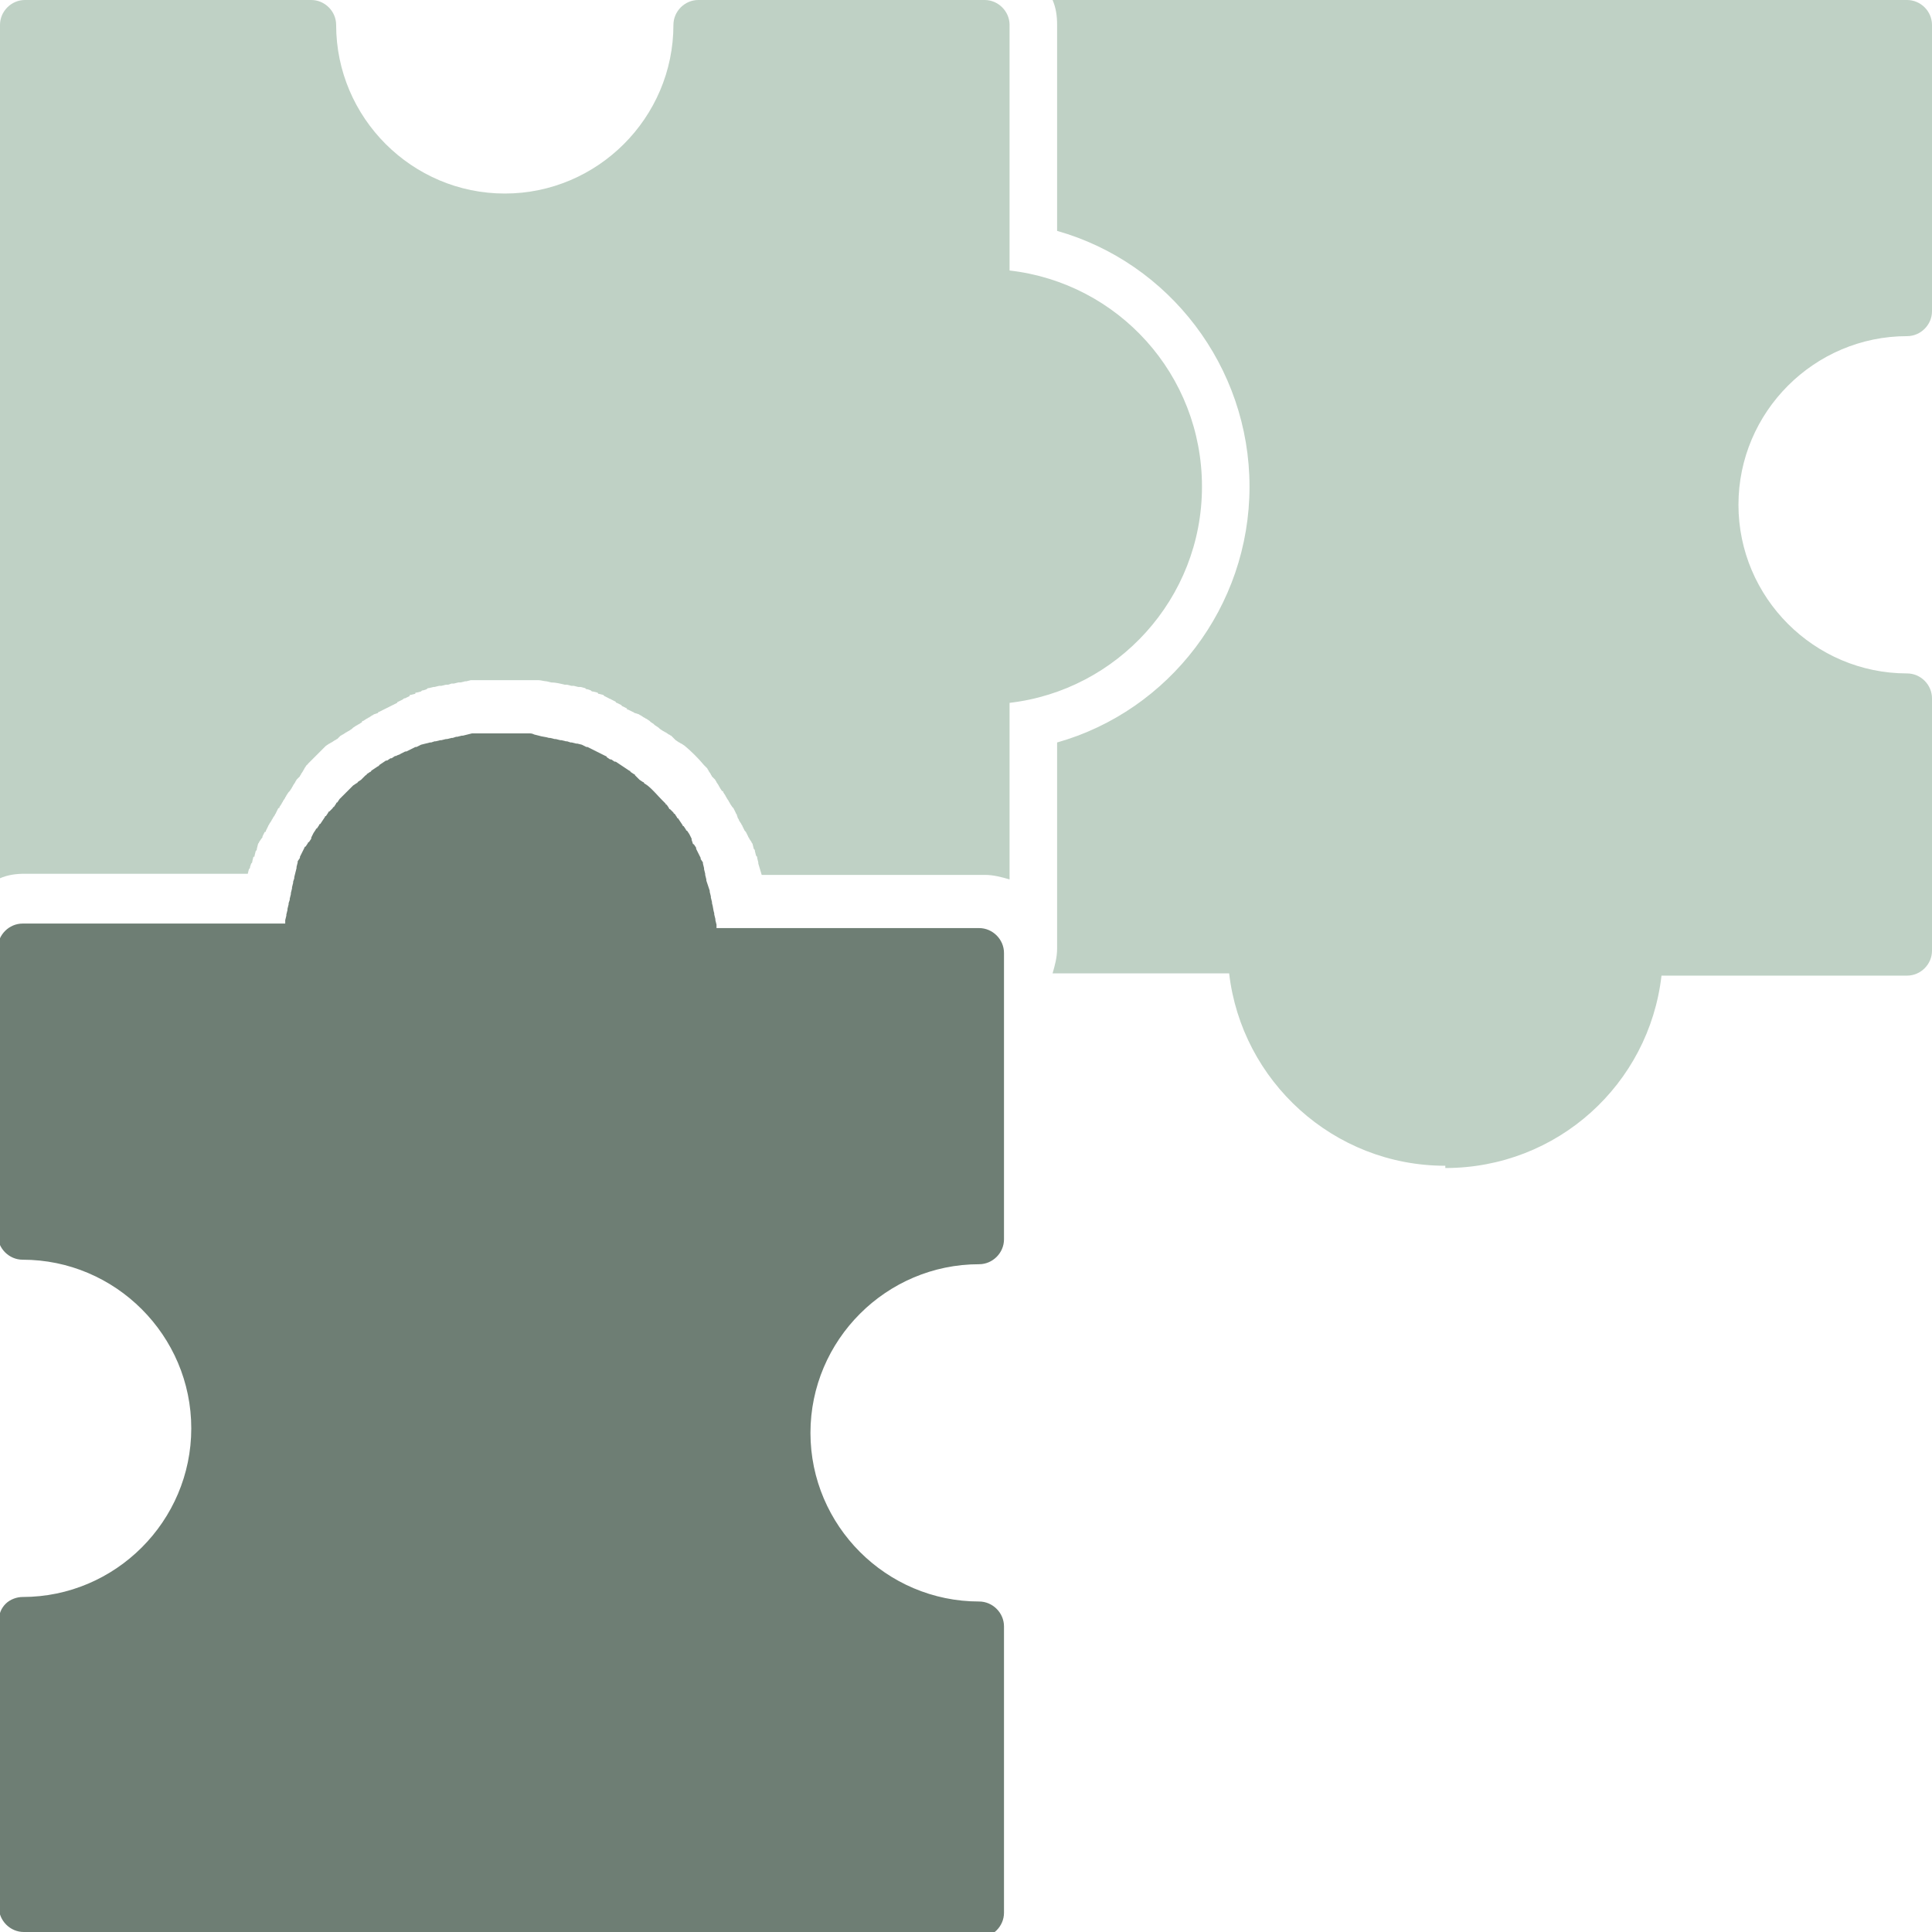
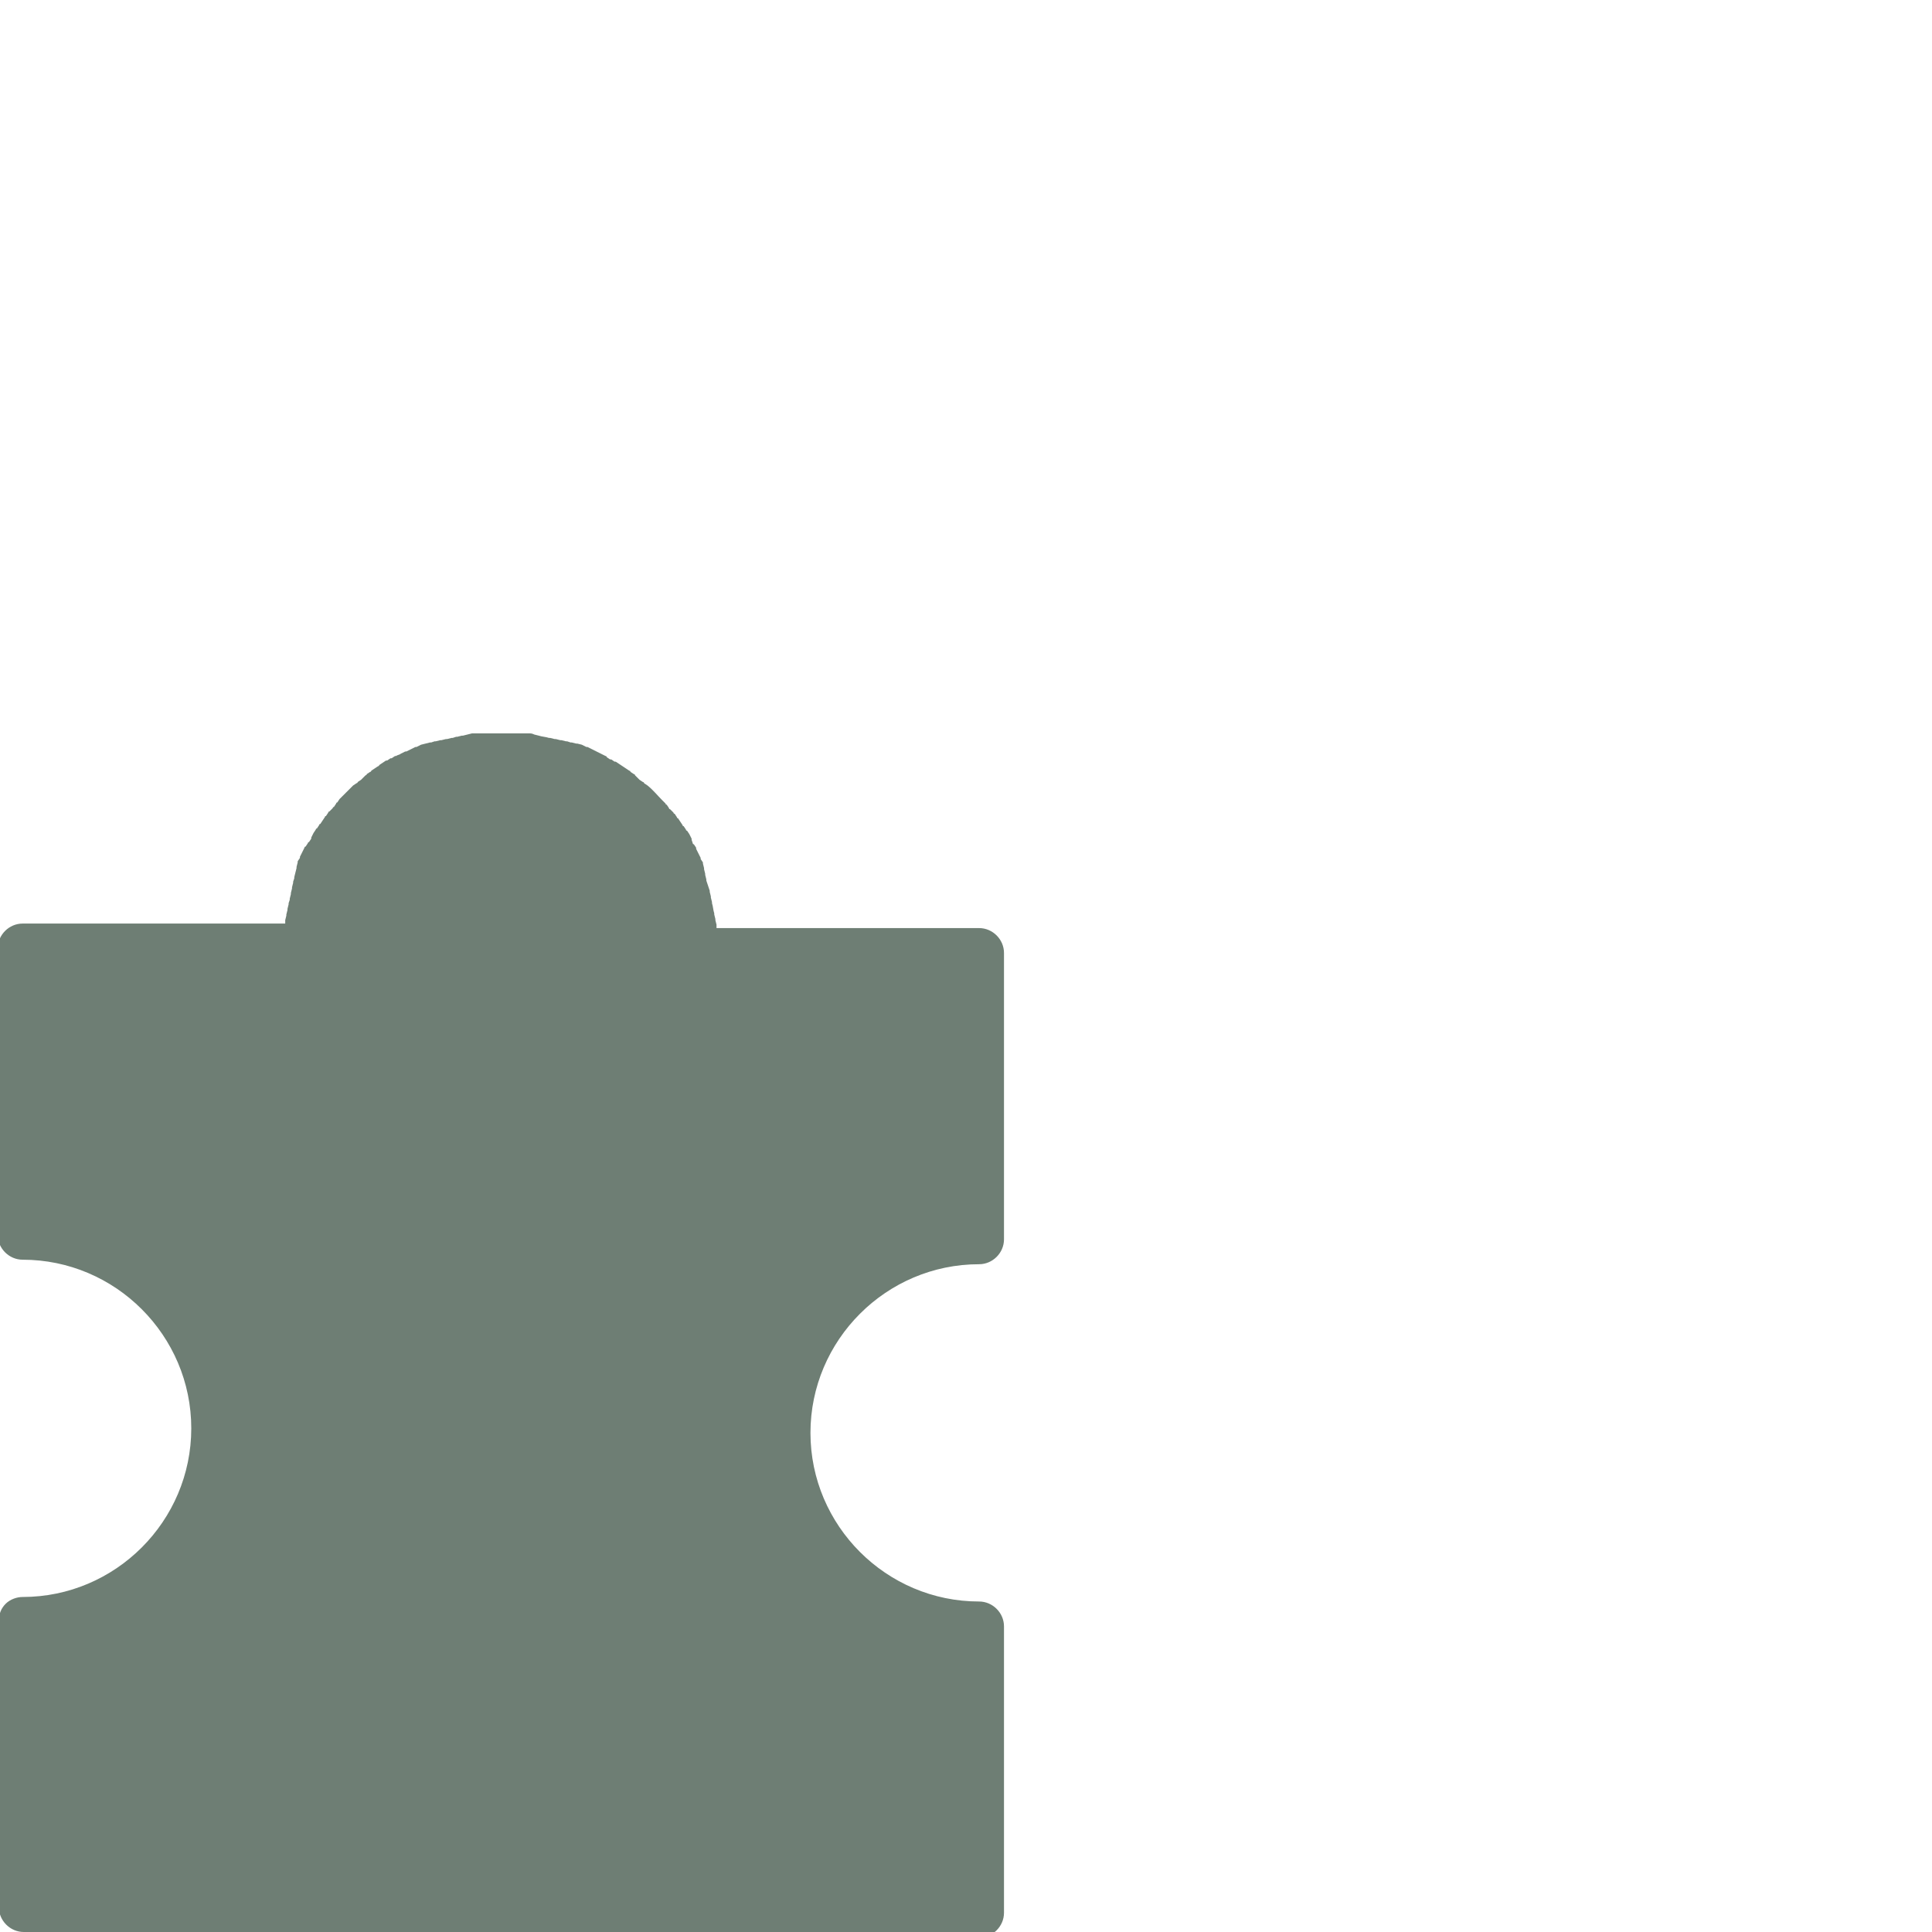
<svg xmlns="http://www.w3.org/2000/svg" clip-rule="evenodd" fill-rule="evenodd" height="1.707in" image-rendering="optimizeQuality" shape-rendering="geometricPrecision" text-rendering="geometricPrecision" viewBox="0 0 1.707 1.707" width="1.707in">
  <g id="Layer_x0020_1">
-     <path d="m0.0.777v-.755c0-.012.01-.022.022-.022h.253c.012 0 .022.01.022.022 0 .082.067.149.149.149.082 0 .149-.067.149-.149 0-.012.01-.022.022-.022h.253c.012 0 .022.01.022.022v.217c.096.011.17.092.17.191 0 .099-.075.18-.17.191v.156c-.007-.002-.014-.004-.022-.004h-.197c-.001-.003-.002-.007-.003-.01-0-0-0-.001-0-.001l-.001-.004c-0-.001-0-.001-.001-.002l-.001-.004c-0-.001-0-.001-.001-.002l-.001-.004c-0-.001-.001-.001-.001-.002l-.002-.003c-0-.001-.001-.001-.001-.002l-.002-.004c-0-0-0-0-.001-.001l-.002-.004c-0-.001-.001-.001-.001-.002l-.002-.003c-0-.001-.001-.002-.001-.002l-.001-.003c-0-.001-.001-.001-.001-.002l-.002-.004c-.001-.001-.001-.001-.001-.001l-.002-.003c-0-.001-.001-.001-.001-.002l-.002-.003c-0-.001-.001-.001-.001-.002l-.002-.003c-0-.001-0-.001-.001-.001l-.002-.003c-0-.001-.001-.001-.001-.002l-.002-.003c-0-.001-.001-.001-.001-.002l-.003-.003c-0-.001-.001-.001-.001-.002l-.002-.003c-0-.001-.001-.001-.001-.002l-.003-.003c-.005-.006-.011-.012-.017-.017l-.003-.002c-.001-0-.001-.001-.002-.001l-.003-.002c-0-0-.001-.001-.001-.001l-.003-.003c-.001-0-.001-.001-.002-.001l-.003-.002c-.001-0-.001-.001-.002-.001l-.003-.002c-0-0-.001-.001-.001-.001l-.003-.002c-.001-.001-.001-0-.001-.001l-.003-.002c-0-0-.001-.001-.001-.001l-.003-.002c-.001-0-.001-.001-.002-.001l-.003-.002c-.001-0-.001-.001-.002-.001l-.003-.001c-.001-0-.001-.001-.002-.001l-.004-.002c-.001-0-.001-0-.001-.001l-.004-.002c-.001-0-0-0-.001-.001l-.004-.002c-0-0-.001-0-.001-.001l-.004-.002c-.001-.001-.001-0-.002-.001l-.004-.002c-0-0-0-0-.001-.001l-.004-.001c-.001-0-0-0-.001-.001l-.004-.001c-.001-0-.001-0-.002-.001l-.003-.001c-.001-0-.001-0-.002-.001l-.004-.001c-.001-0-.001-0-.002-0l-.004-.001c-.001-0-.001-0-.002-0l-.004-.001c-.001-0-.001-0-.002-0-.004-.001-.008-.002-.012-.002l-.004-.001c-.002-0-.005-.001-.007-.001l-.004-0c-.001-0-.001-0-.002-0l-.004-0c-.001-0-0-0-.002-0l-.004-0c-.001-0-.001-0-.002-0l-.004-0c-0-0-0-0-.002-0l-.004-0c-.001-0-.001-0-.002 0l-.004 0c-.001 0-.001 0-.002 0l-.004 0c-.001 0-.001 0-.002 0l-.004 0c-0.0 0-0.0 0-.002 0l-.004 0c-0.0 0-0.0 0-.002 0l-.004 0c-.001 0-.001 0-.002 0l-.004.001c-0.0 0-.001 0-.001 0l-.004.001c-.001 0-.001 0-.002 0l-.004.001c-.001 0-.001 0-.002 0l-.003.001c-.001 0-.001 0-.002 0l-.004.001c-.001 0-.001 0-.002 0l-.004.001c-.001 0-0.0 0-.001 0l-.004.001c-.001 0-.001 0-.002.001l-.003.001c-.001 0-.001 0-.002.001l-.004.001c-.001 0-.001 0-.001.001l-.004.001c-.001 0-.001 0-.001.001l-.004.002c-.001 0-.001 0-.002.001l-.004.002c-0.0 0-.001 0-.001.001l-.004.002c-0.0 0-0.0 0-.002.001l-.004.002c-.002.001-.004.002-.006.003-0.0 0-.001 0-.001.001l-.003.001c-.001 0-.001.001-.002.001l-.003.002c-.001 0-.001.001-.002.001l-.003.002c-.001 0-.001 0-.001.001l-.003.002c-.001 0-.001.001-.002.001l-.003.002c-0.0 0-.001.001-.001.001l-.003.002c-.001 0-.001.001-.002.001l-.003.002c-.001 0-.001.001-.002.001l-.003.003c-.001 0-.001.001-.002.001l-.003.002c-.001 0-.001.001-.002.001l-.003.002c-0.0 0-.001.001-.001.001l-.003.003c-0.0 0-0.0 0-.001.001l-.003.003c-.001.001-0.0 0-.001.001l-.003.003c-.001.001-.001.001-.001.001l-.003.003c-0.0.001-0.0 0-.001.001l-.002.003c-0.0.001-.001.001-.001.002l-.002.003c-0.0.001-.001.001-.001.002l-.003.003c-0.0.001-.001.001-.001.002l-.002.003c-0.0.001-.001.001-.001.002l-.002.003c-0.0 0-.001.001-.001.001l-.002.003c-0.0.001-.001.001-.001.002l-.002.003c-0.0.001-.001.001-.001.002l-.002.003c-0.0.001-0.0.001-.001.001l-.002.004c-0.0.001-.001.001-.001.002l-.002.003c-0.0.001-.001.001-.001.002l-.002.003c-0.0.001-.001.001-.001.002l-.002.004c-0.0.001-0.0.001-.001.001l-.002.004c-0.0.001-0.0.001-.001.002l-.002.003c-0.0.001-.001.001-.001.002l-.001.004c-0.0.001-0.0.001-.001.002l-.001.004c-0.0.001-0.0.001-.001.001l-.001.004c-0.0.001-0.0.001-.001.002l-.001.003c-0.0.001-0.0.001-.001.002l-.001.004c-0.0 0-0.0 0-0.0 0h-.197c-.008 0-.015.001-.022.004z" fill="#bfd1c5" />
-     <path d="m1.277 1.03c-.099 0-.18-.075-.191-.17h-.156c.002-.007.004-.014.004-.022v-.182c.099-.028.17-.12.17-.226s-.071-.198-.17-.226v-.182c0-.008-.001-.015-.004-.022h.755c.012 0 .022.01.022.022v.253c0 .012-.01.022-.022.022-.082 0-.149.067-.149.149 0 .082.067.149.149.149.012 0 .022.01.022.022v.223c0 .012-.01.022-.022.022h-.217c-.011.096-.092.17-.191.17z" fill="#bfd1c5" />
    <path d="m.868 1.707h-.847c-.012 0-.022-.01-.022-.022v-.253c0-.006.002-.011.006-.015.004-.004.01-.006.015-.006.082 0 .149-.067.149-.149 0-.082-.067-.149-.149-.149-.012 0-.022-.01-.022-.022v-.253c0-.012.01-.022.022-.022h.232l0-.002c0-0.0 0-.001 0-.001l.001-.004c0-0.0 0-0.0 0-.001l.001-.004c0-0.0 0-.001 0-.001l.001-.004c0-0.0 0-.001 0-.001l.001-.003c0-0.0 0-.001 0-.001l.001-.004c0-0.0 0-.001 0-.001l.001-.004c0-0.0 0-.001 0-.001l.001-.004c0-0.0 0-.001 0-.001l.001-.003c0-0.0 0-.001 0-.001l.001-.004c0-0.0 0-0.0 0-0l.001-.004c0-0.0 0-.001 0-.001l.001-.004c0-0.0 0-.001 0-.001l.002-.003c0-0.0 0-.001 0-.001l.002-.004c0-0.0 0-0.0 0-0l.002-.004c0-0.0 0-.001.001-.001l.002-.003c0-0.0 0-.001.001-.001l.002-.003c0-0.0 0-.001 0-.001l.002-.004c0-0.0 0-0.0 0-0l.002-.003c0-0.0 0-.001.001-.001l.002-.003c0-0.0 0-.001.001-.001l.002-.003c0-0.0 0-0.0 0-0l.002-.003c0-0.0 0-.001.001-.001l.002-.003c0-0.0 0-.001.001-.001l.003-.003c0-0.0 0-.001.001-.001l.002-.003c0-0.0 0-.001.001-.001l.002-.003c0-0.0 0-0.0 0-0l.003-.003c0-0.0 0-0.0 0-0l.003-.003c0-0.0 0-0.0 0-0l.003-.003c0-0.0 0-0.0 0-0l.003-.003c0-0.0 0-0.0 0-0l.003-.002c0-0.0.001-0.0.001-.001l.003-.002c0-0.0 0-0.0.001-.001l.003-.003c0-0.0.001-0.0.001-.001l.003-.002c0-0.0.001-0.0.001-.001l.003-.002c0-0.0 0-0.0 0-0l.003-.002c0-0.0.001-0.0.001-.001l.003-.002c0-0.0 0-0.0 0-0l.003-.002c0-0.0.001-0.0.001-0l.003-.002c0-0.0.001-0.0.001-0l.003-.002c0-0.0 0-0.0.001-0.0.001-.001.003-.001.004-.002l.004-.002c0-0.0 0-0.0.001-0l.004-.002c0-0.0 0-0.0 0-0l.004-.002c0-0.0 0-0.0.001-0l.004-.002c0-0.0 0-0.0 0-0l.004-.001c0-0.0 0-0.0 0-0l.004-.001c0-0.0.001-0.0.001-0l.003-.001c0-0.0.001-0.0.001-0l.004-.001c0-0.0 0-0.0.001-0l.004-.001c0-0.0 0-0.0.001-0l.004-.001c0-0.0.001-0.0.001-0l.003-.001c0-0.0.001-0.0.001-0l.004-.001c0-0.0 0-0.0.001-0l.004-.001c0-0.0 0-0.0 0-0l.004-.001c0-0.0 0-0.0.001-0l.004-0c0-0.0 0-0.0.001-0l.004-0c0-0.0 0-0.0.001-0l.004-0c0-0.0 0-0.0.001-0l.004-0c0-0.0 0-0.0.001-0l.004-0c0-0.0 0-0.0.001 0l.004 0c0 0 0.0 0.0.001 0l.004 0c0.0 0.0 0.0 0.0.001 0l.004 0c0.0 0.0 0.0 0.0.001 0l.004 0c0.0 0.0 0.0 0.0.001 0l.004 0c.002 0.0.003 0.0.005.001l.004.001c.003.001.006.001.009.002 0.0 0.0 0.0 0.0.001 0l.004.001c0.0 0.0 0.0 0.0.001 0l.004.001c0.0 0.0 0.0 0.0.001 0l.004.001c0.0 0.0.001 0.0.001 0l.003.001c0.0 0.0.001 0.0.001 0l.004.001c0.0 0.0 0.0 0.0.001 0l.004.001c0.0 0.0 0.0 0.0 0.0 0l.004.002c0.0 0.0 0.0 0.0.001 0l.004.002c0.0 0.0 0.0 0.0 0.0 0l.004.002c0.0 0.0 0.0 0.0 0.0 0l.004.002c0.0 0.0 0.0 0.0 0.0 0l.004.002c0.0 0.0.001 0.0.001.001l.003.002c0.0 0.0.001 0.0.001 0l.003.002c0.0 0.0.001 0.0.001 0l.003.002c0.0 0.0 0.0 0.0 0.0 0l.003.002c0.0 0.0 0.0 0.0 0.0 0l.003.002c0.0 0.0 0.0 0.0 0.0 0l.003.002c0.0 0.0.001 0.0.001.001l.003.002c0.0 0.0.001 0.0.001.001l.003.003c0.0 0.0 0.0 0.0.001.001l.003.002c0.0 0.0.001 0.0.001.001l.003.002c.005.004.009.009.013.013l.003.003c0.0 0.0 0.0.001.001.001l.002.003c0.0 0.0 0.0.001.001.001l.003.003c0.0 0.0 0.0.001.001.001l.002.003c0.0 0.0 0.0.001.001.001l.002.003c0.0 0.0 0.0 0.0 0.0 0l.002.003c0.0 0.0 0.0.001.001.001l.002.003c0.0 0.0 0.0.001.001.001l.002.003c0.0 0.0 0.0 0.0 0.0 0l.002.004c0.0 0.0 0.0.001 0.0.001l.001.003c0.0 0.0 0.0.001.001.001l.002.003c0.0 0.0 0.0.001 0.0.001l.002.004c0.0 0.0 0.0 0.0 0.0 0l.002.004c0.0 0.0 0.0.001 0.0.001l.002.003c0.0 0.0 0.0.001 0.0.001l.001.004c0.0 0.0 0.0.001 0.0.001l.001.004c0.0 0.0 0.0 0.0 0.0.001l.001.004c0.0 0.0 0.0 0.0 0.0.001.001.003.002.006.003.009 0.0 0.0 0.0 0.0 0.0.001l.001.004c0.0 0.0 0.0.001 0.0.001l.001.004c0.0 0.0 0.0 0.0 0.0.001.001.003.001.006.002.009 0.0 0.0 0.0 0.0 0.0.001l.001.004c0.0 0.0 0.0 0.0 0.0.001l.001.004c0.0 0.0 0.0.001 0.0.001l0.0.002h.232c.012 0 .022.01.022.022v.253c0 .012-.01.022-.022.022-.082 0-.149.067-.149.149 0 .082.067.149.149.149.012 0 .022.01.022.022v.253c-0.0.012-.01.022-.022.022z" fill="#6e7e74" />
  </g>
</svg>